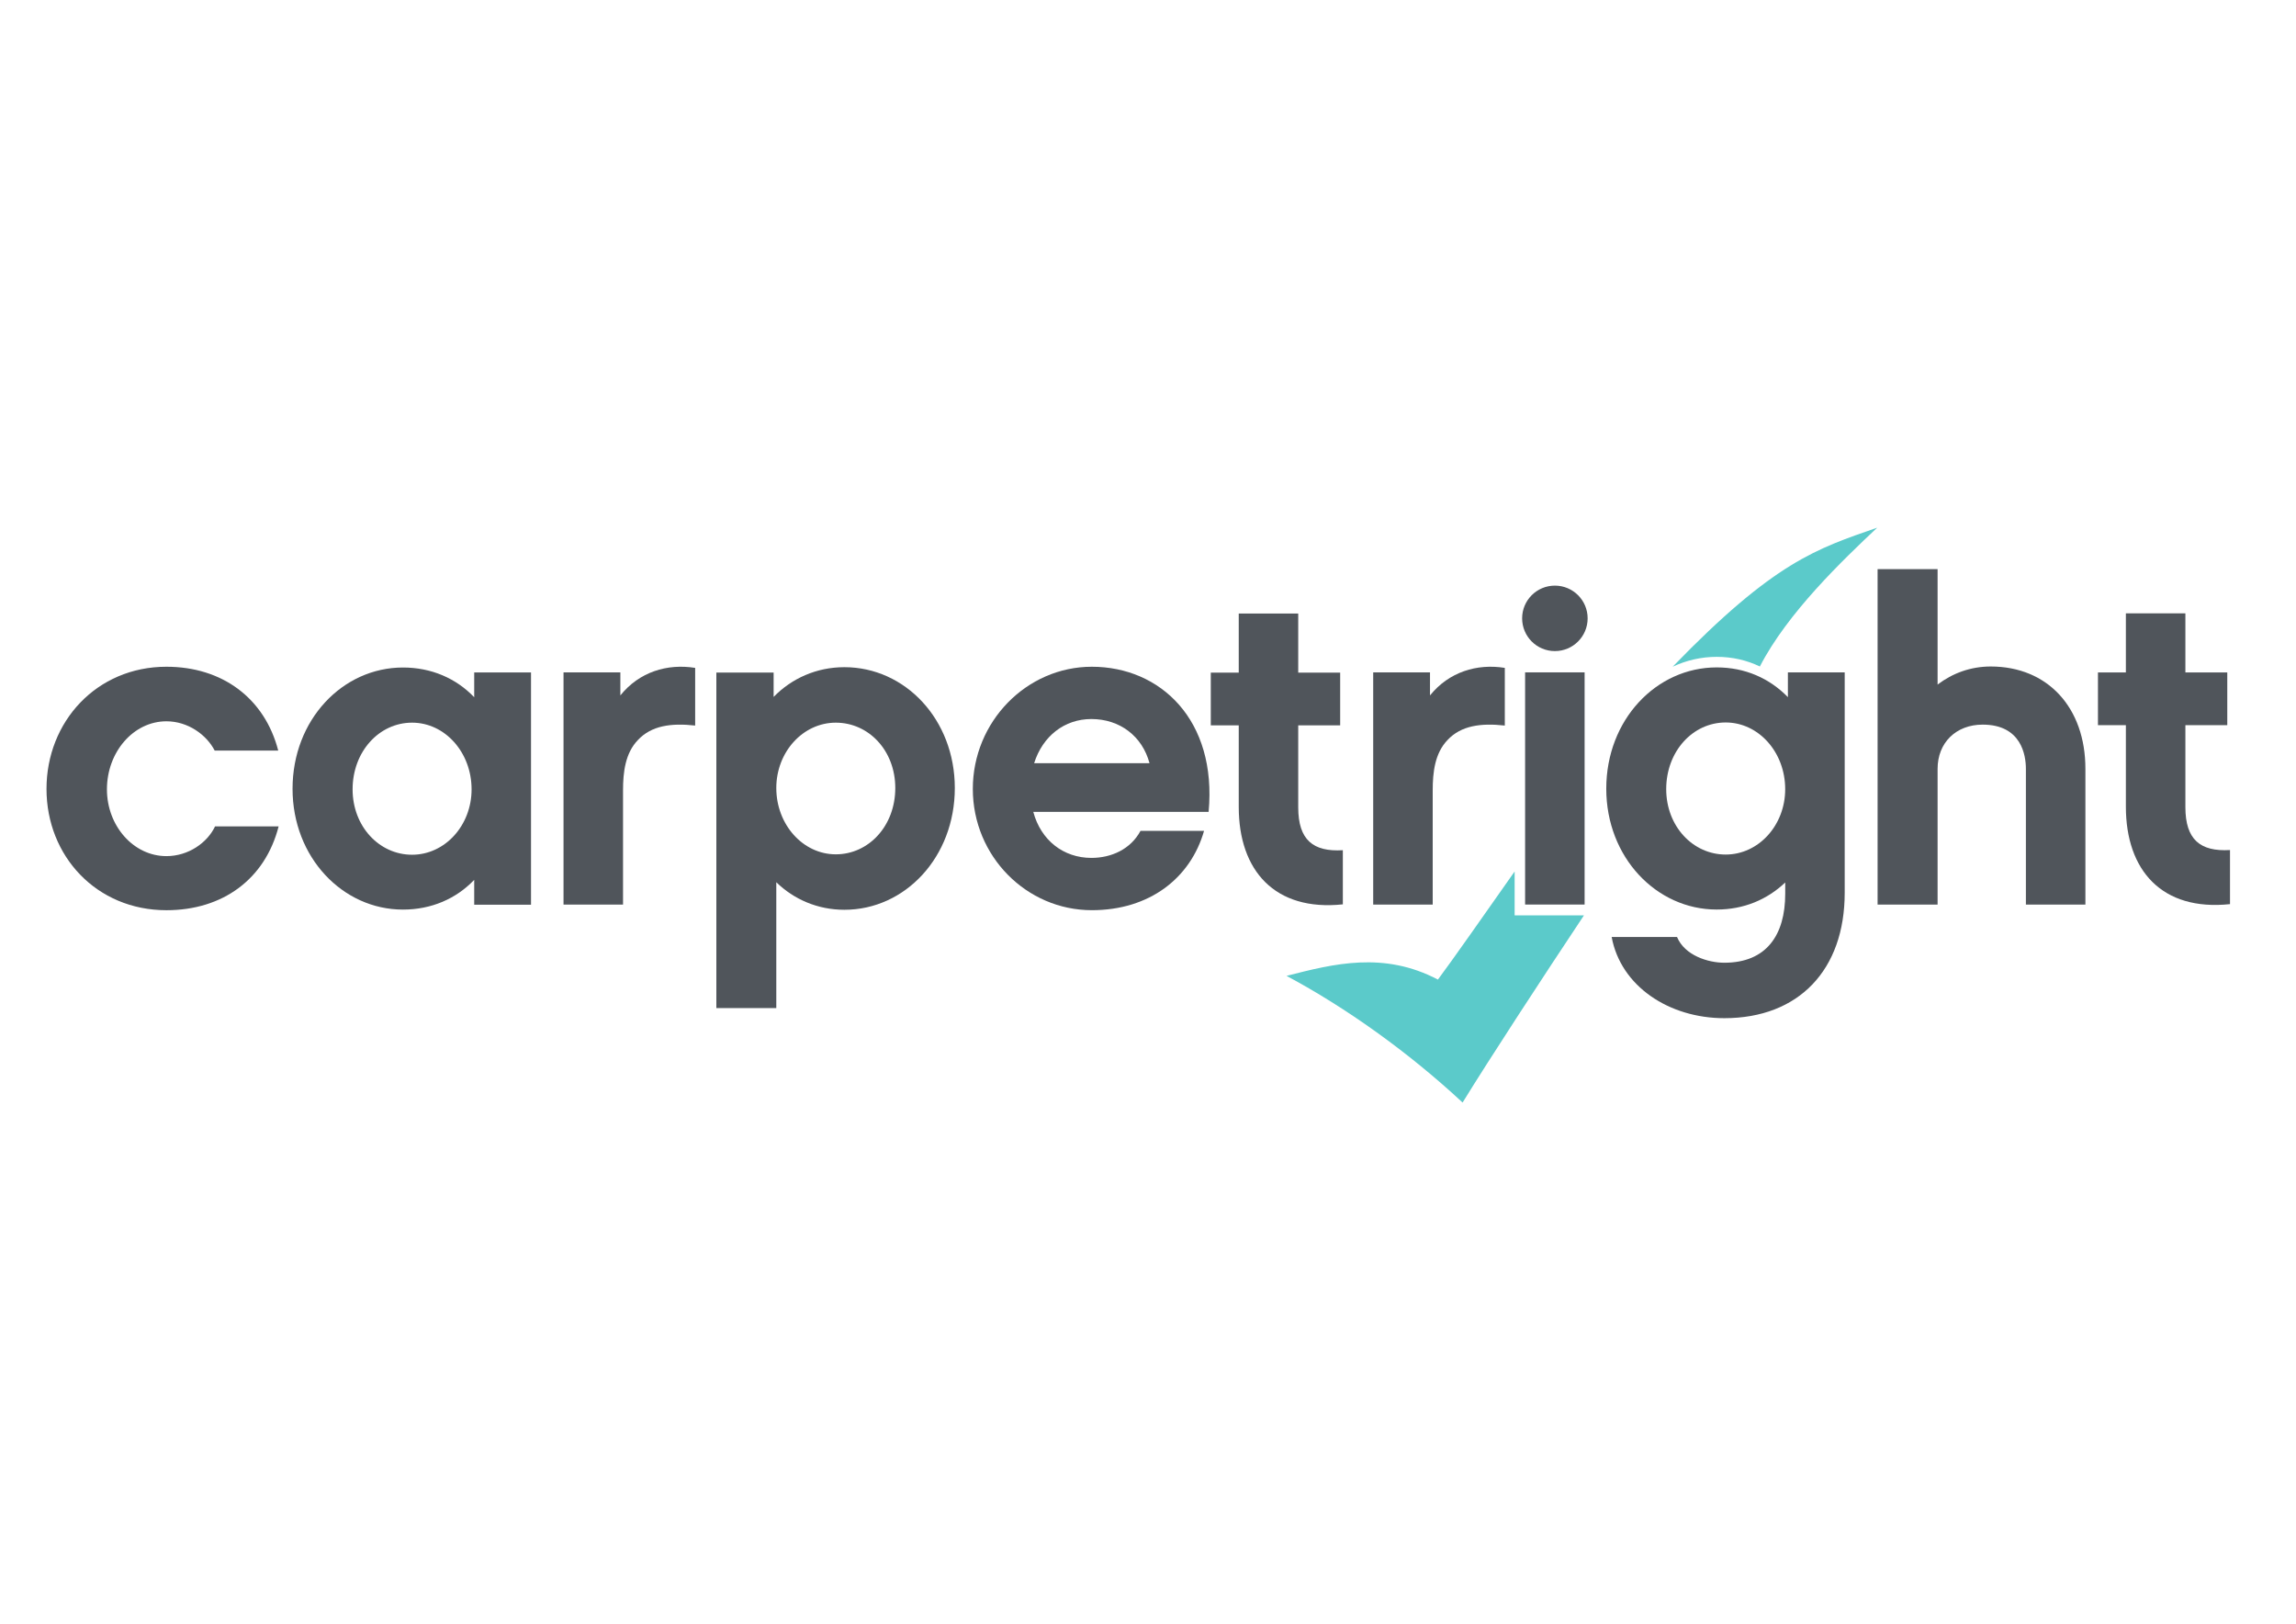
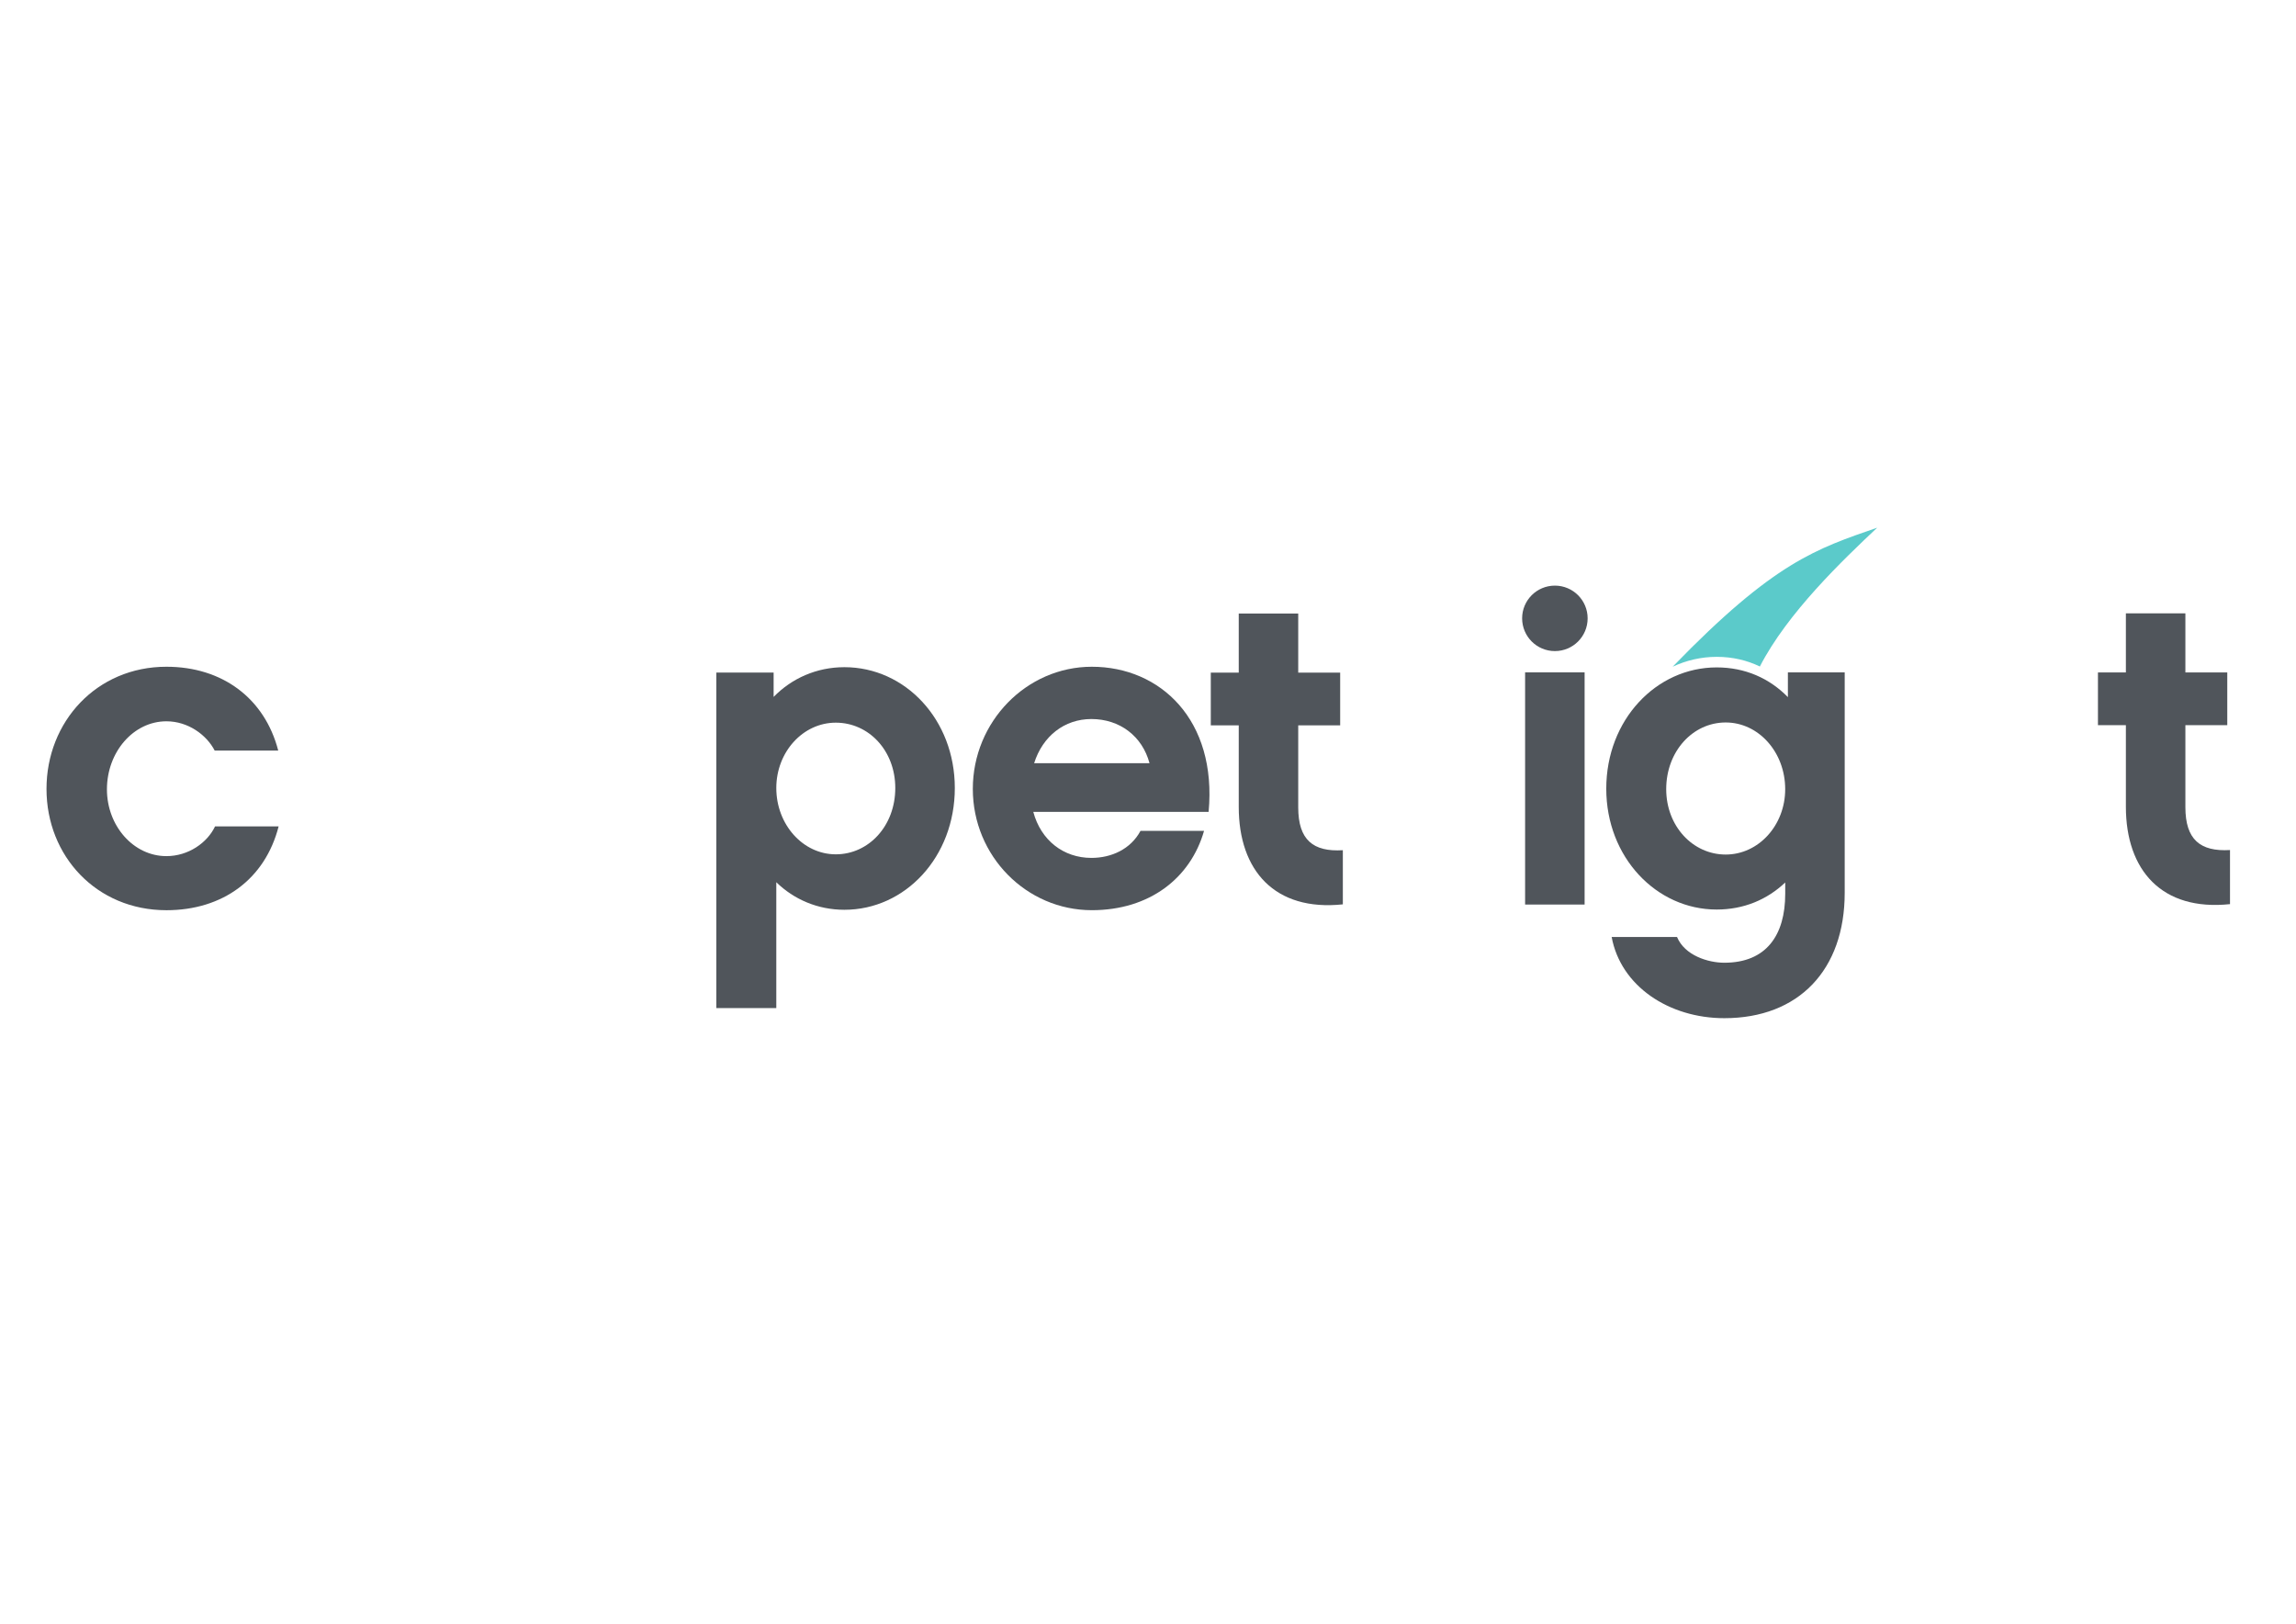
<svg xmlns="http://www.w3.org/2000/svg" id="Layer_1" x="0px" y="0px" viewBox="0 0 841.89 595.28" style="enable-background:new 0 0 841.89 595.28;" xml:space="preserve">
  <style type="text/css"> .st0{fill:#5BCACA;} .st1{fill:#50555B;} </style>
  <g id="Layer_5"> </g>
  <g id="Layer_8"> </g>
  <g>
    <g>
-       <path class="st0" d="M555.38,335.58V319.5c-10.24,14.56-23.22,33.1-28.13,39.63c-19.82-10.41-38.08-5.84-55.51-1.36 c21.91,11.7,44.84,28.09,64.56,46.44c9.98-16.23,29.16-45.56,44.5-68.63H555.38z" />
      <path class="st0" d="M629.47,240.81c5.78,0,11.07,1.25,15.83,3.54c10.14-19.72,30.51-39.1,43.03-50.9 c-22.19,7.73-37.68,12.45-75,50.98C618.29,242.11,623.76,240.81,629.47,240.81" />
-       <path class="st1" d="M173.88,255.62c-6.62-6.93-15.72-10.9-26.12-10.9c-22.14,0-40.49,19.17-40.49,44.46 c0,25.12,18.35,44.29,40.49,44.29c10.41,0,19.5-3.97,26.12-10.9v9.11h20.83v-85.15h-20.83V255.62z M151.1,313.36 c-12.07,0-21.81-10.41-21.81-23.97c0-13.87,9.74-24.45,21.81-24.45c12.07,0,21.82,10.91,21.82,24.45 C172.92,302.62,163.16,313.36,151.1,313.36" />
      <path class="st1" d="M570.14,238.7c6.64,0,12.01-5.36,12.01-12.01c0-6.62-5.37-11.99-12.01-11.99c-6.64,0-12.01,5.37-12.01,11.99 C558.14,233.35,563.51,238.7,570.14,238.7" />
      <rect x="559.22" y="246.5" class="st1" width="21.82" height="85.12" />
-       <path class="st1" d="M551.79,244.86c-10.25-1.65-20.5,1.49-27.44,10.09v-8.44h-20.83v85.12h21.82v-41.82 c0-6.77,0.81-13.7,5.44-18.51c4.95-5.3,12.24-6.28,21-5.3V244.86z" />
-       <path class="st1" d="M254.9,244.86c-10.25-1.65-20.5,1.47-27.43,10.09v-8.44h-20.84v85.13h21.82v-41.82 c0-6.78,0.82-13.71,5.46-18.52c4.96-5.3,12.23-6.28,20.99-5.3V244.86z" />
      <path class="st1" d="M102.17,302.96H78.86c-2.8,5.95-9.73,10.91-17.84,10.91c-12.07,0-21.81-11.08-21.81-24.48 c0-13.71,9.74-24.95,21.81-24.95c7.93,0,14.71,4.95,17.7,10.73h23.3c-4.97-19.17-20.5-30.73-40.99-30.73 c-25.63,0-43.98,20.17-43.98,44.79c0,24.64,18.35,44.47,43.98,44.47C81.67,333.7,97.22,322.29,102.17,302.96" />
      <path class="st1" d="M400.35,244.44c-23.97,0-43.64,20.16-43.64,44.79c0,24.64,19.66,44.46,43.64,44.46 c21.15,0,36.19-11.74,41.15-29.09H418.2c-3.62,6.77-10.74,9.92-18,9.92c-10.26,0-18.52-6.45-21.32-16.87h64.29 C446.3,263.94,425.47,244.44,400.35,244.44 M379.19,279.81c3.12-9.9,11.07-16.2,21-16.2c10.41,0,18.67,6.29,21.31,16.2H379.19z" />
      <path class="st1" d="M655.58,246.5v9.08c-6.78-6.93-15.7-10.9-26.11-10.9c-22.14,0-40.49,19.18-40.49,44.47 c0,25.12,18.35,44.3,40.49,44.3c9.93,0,18.52-3.64,25.13-9.92v4.13c0,15.2-6.94,25.29-22.33,25.29c-5.94,0-14.52-2.65-17.34-9.43 h-23.97c3.32,18.01,20.99,29.76,41.31,29.76c27.28,0,44.14-17.7,44.14-45.96V246.5H655.58z M632.77,313.29 c-12.07,0-21.81-10.42-21.81-23.97c0-13.87,9.74-24.45,21.81-24.45c12.08,0,21.82,10.91,21.82,24.45 C654.6,302.53,644.85,313.29,632.77,313.29" />
-       <path class="st1" d="M729.96,244.35c-7.43,0-14.05,2.49-19.49,6.62v-42.32h-22v122.98h22v-49.76c0-9.6,6.77-16.21,16.52-16.21 c14.23,0,15.86,11.24,15.86,16.21v49.76h21.82v-49.76C764.68,259.39,750.8,244.35,729.96,244.35" />
      <path class="st1" d="M801.33,295.93v-30.08h15.36v-19.33h-15.36v-21.66h-21.82v21.66h-10.24v19.33h10.24v29.91 c0,23.31,13.22,38.35,38.18,35.71v-19.83C806.79,312.28,801.33,307.82,801.33,295.93" />
      <path class="st1" d="M476.03,296v-30.08h15.38v-19.33h-15.38v-21.65h-21.81v21.65h-10.25v19.33h10.25v29.92 c0,23.31,13.21,38.34,38.17,35.71v-19.85C481.49,312.37,476.03,307.92,476.03,296" />
      <path class="st1" d="M309.62,244.6c-10.25,0-19.35,4.13-25.95,10.9v-8.92h-21v122.99h21.98v-46.13c6.44,6.29,15.2,10.1,24.97,10.1 c22.3,0,40.49-19.35,40.49-44.64C350.11,263.79,331.92,244.6,309.62,244.6 M306.47,313.21c-12.07,0-21.82-10.92-21.82-24.31 c0-13.21,9.76-23.96,21.82-23.96c12.07,0,21.81,10.24,21.81,23.96C328.28,302.79,318.54,313.21,306.47,313.21" />
    </g>
  </g>
</svg>